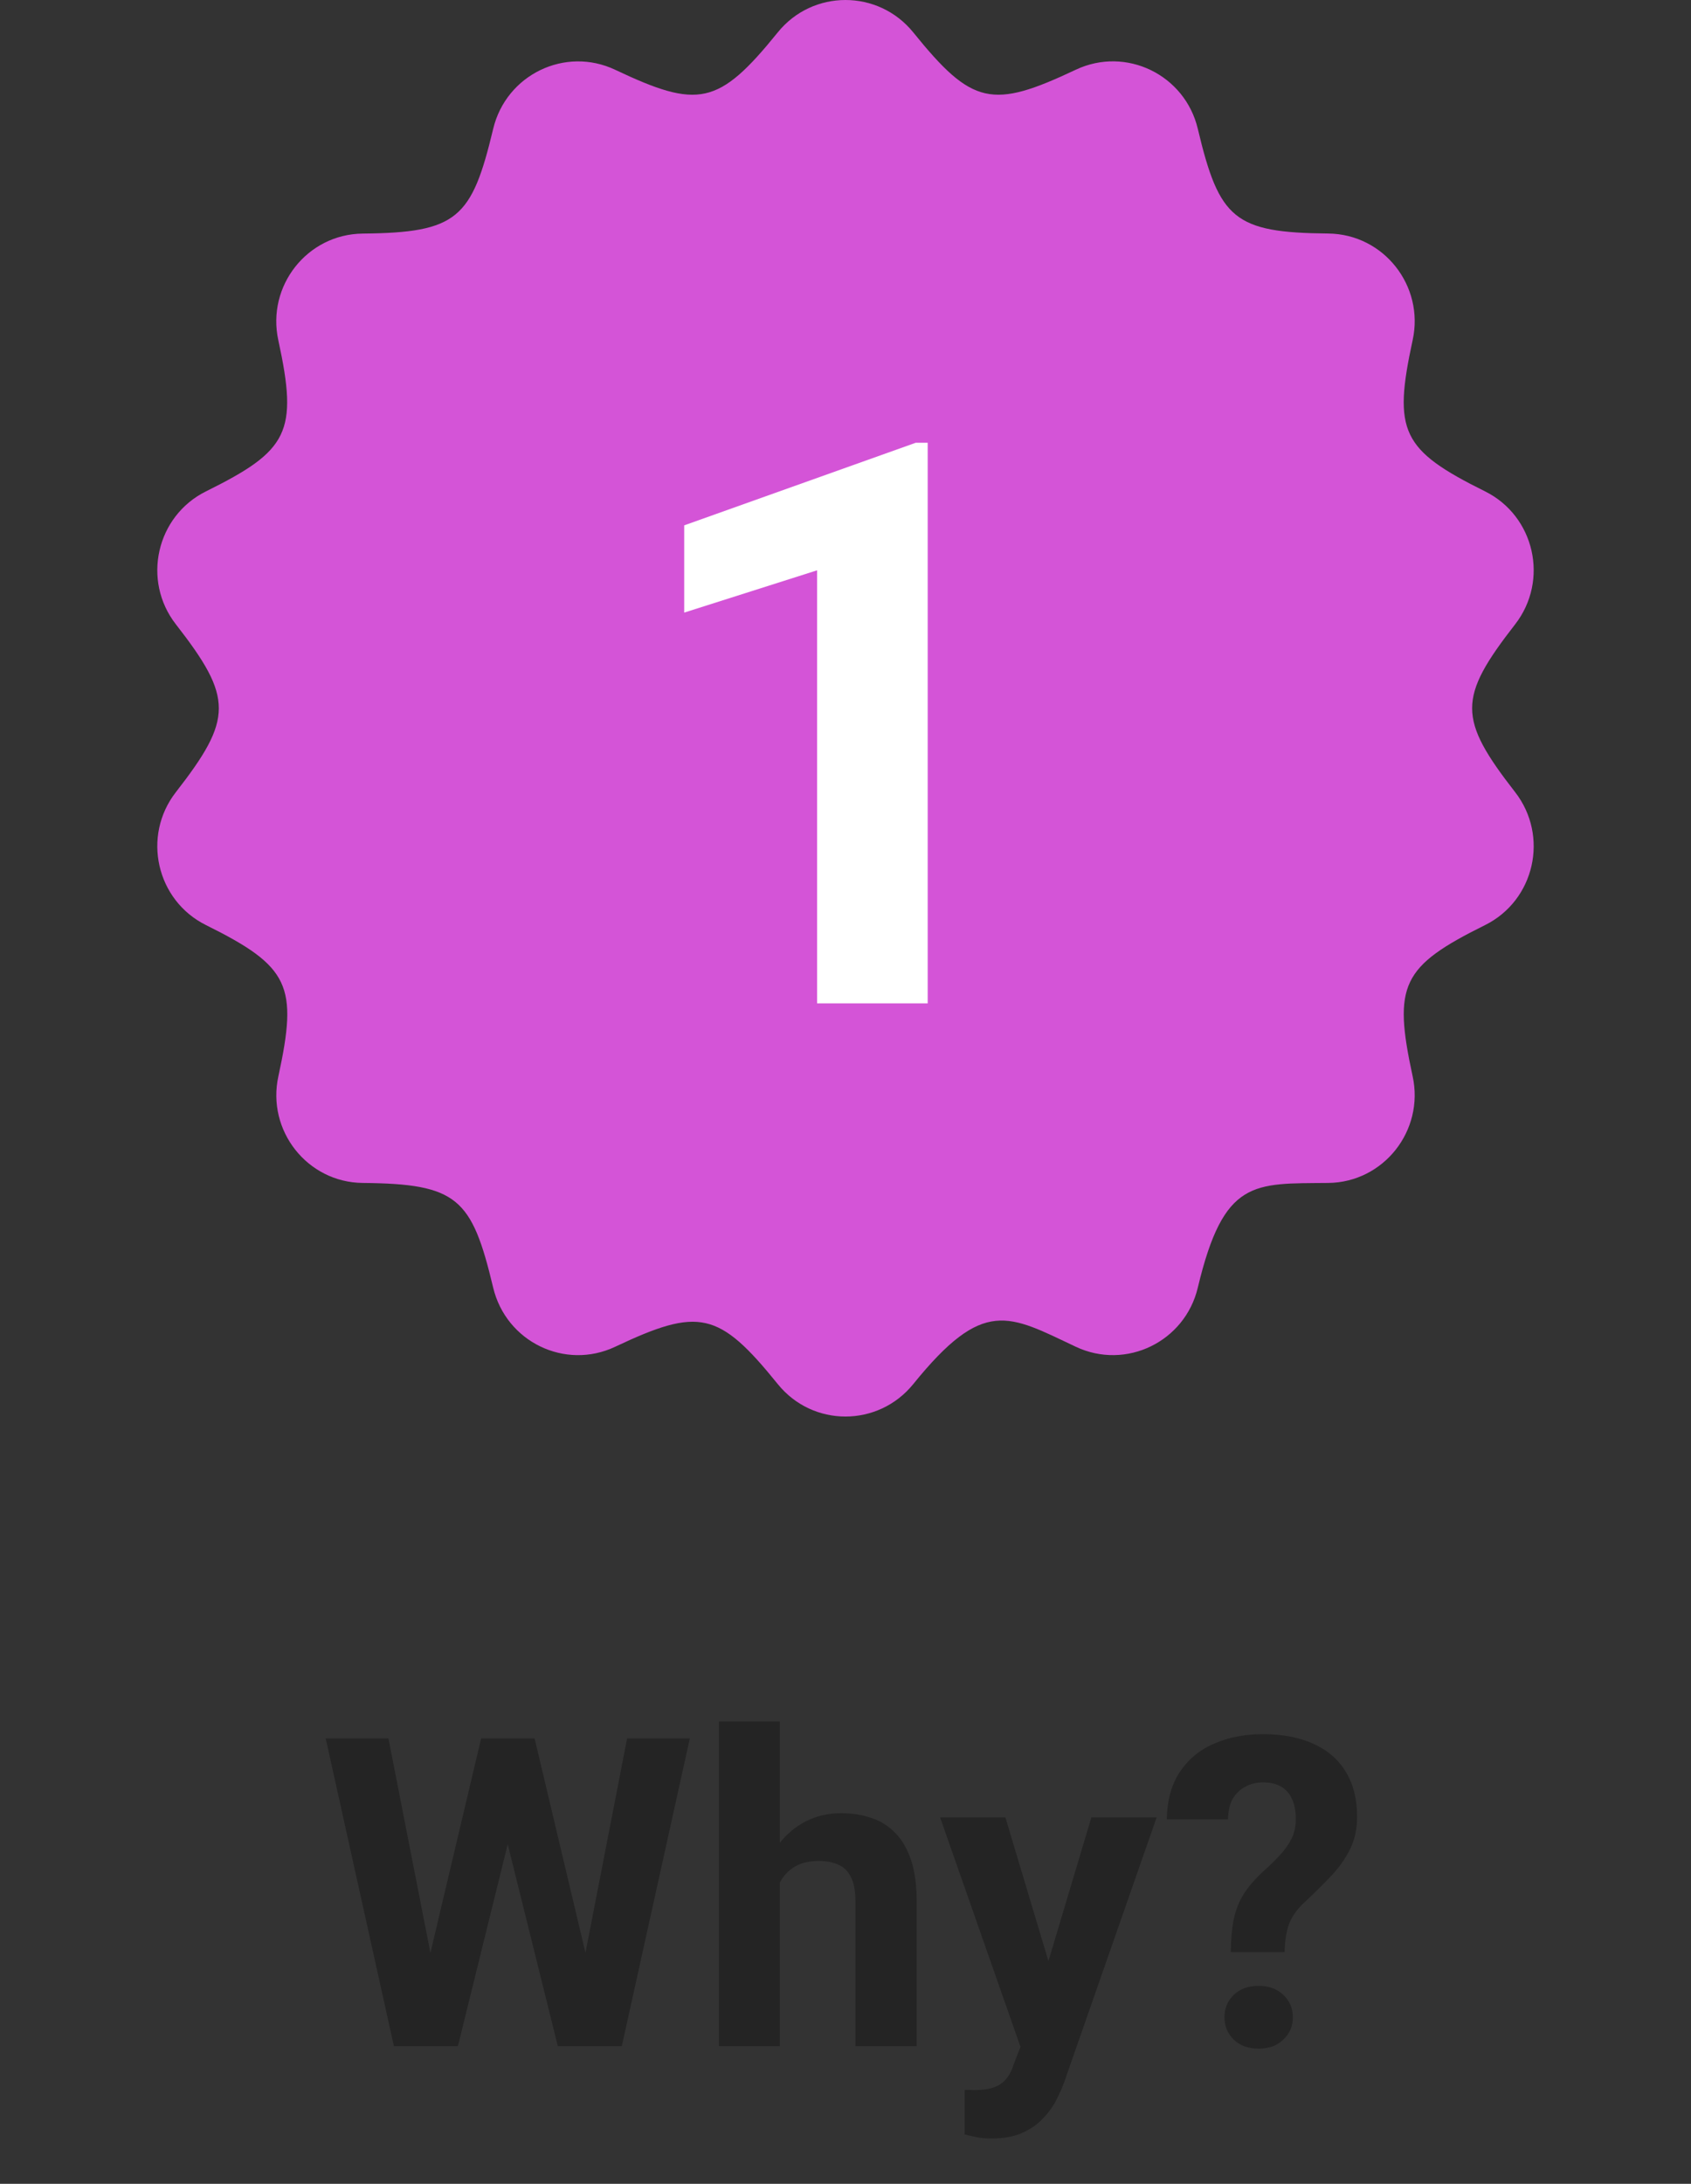
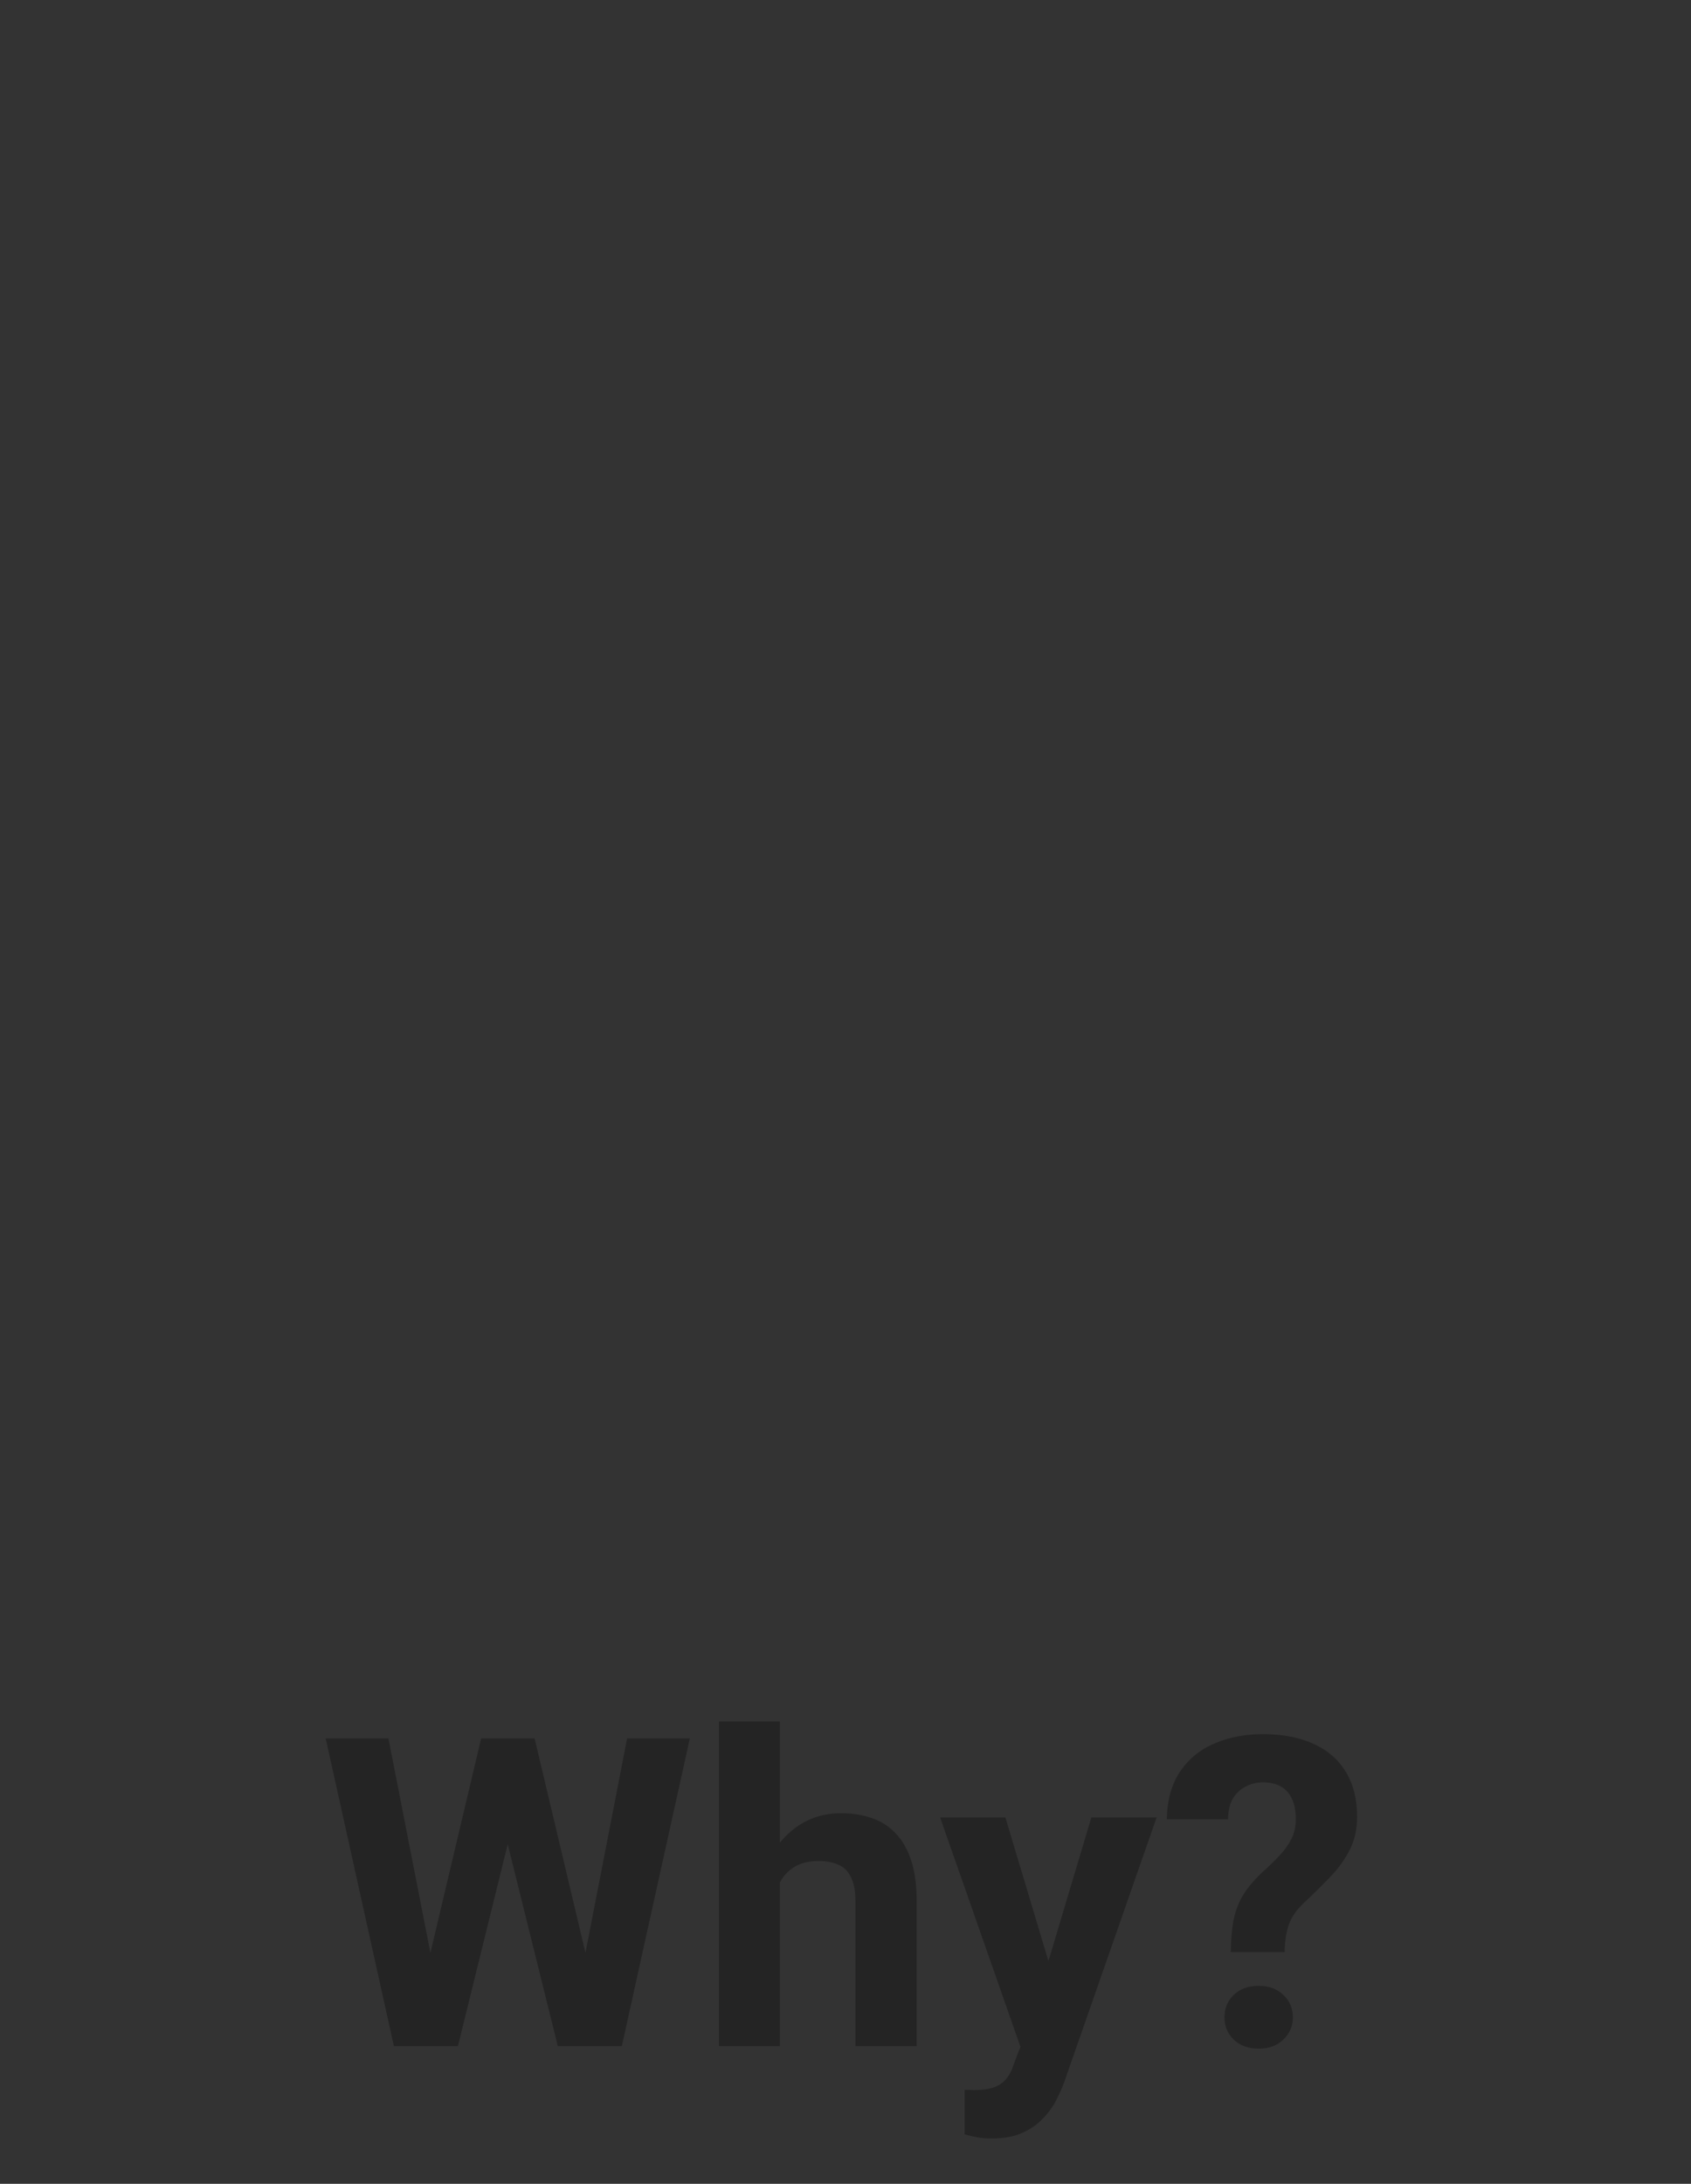
<svg xmlns="http://www.w3.org/2000/svg" width="86" height="111" viewBox="0 0 86 111" fill="none">
  <rect x="0" y="0" width="86" height="111" fill="#333333" stroke="none" />
-   <path d="M39.556 1.645C41.328 -0.545 44.662 -0.551 46.445 1.645C49.448 5.362 50.453 5.554 54.712 3.544C57.27 2.338 60.268 3.805 60.918 6.55C62.009 11.144 62.776 11.825 67.55 11.87C70.374 11.897 72.447 14.534 71.844 17.288C70.837 21.93 71.272 22.866 75.525 24.975C78.05 26.229 78.79 29.497 77.057 31.732C74.141 35.479 74.138 36.514 77.057 40.265C78.79 42.5 78.05 45.767 75.525 47.021C71.29 49.122 70.834 50.049 71.844 54.708C72.444 57.462 70.374 60.097 67.55 60.127C63.76 60.166 62.239 59.905 60.918 65.446C60.268 68.192 57.27 69.659 54.712 68.453C51.291 66.838 50.024 65.926 46.445 70.352C44.662 72.548 41.334 72.551 39.556 70.352C36.553 66.637 35.545 66.442 31.287 68.453C28.74 69.656 25.74 68.207 25.081 65.446C23.995 60.892 23.265 60.172 18.448 60.127C15.63 60.1 13.554 57.468 14.157 54.708C15.159 50.094 14.738 49.134 10.477 47.021C7.951 45.77 7.208 42.494 8.944 40.265C11.849 36.532 11.864 35.479 8.944 31.732C7.208 29.503 7.951 26.226 10.477 24.975C14.667 22.899 15.174 21.981 14.154 17.291C13.554 14.531 15.627 11.9 18.448 11.873C23.262 11.825 23.992 11.105 25.081 6.553C25.74 3.793 28.743 2.344 31.287 3.547C35.506 5.542 36.535 5.38 39.556 1.645Z" fill="#D454D7" />
  <path opacity="0.3" d="M21.355 101.519L24.47 88.359H26.21L26.607 90.551L23.288 104H21.419L21.355 101.519ZM19.754 88.359L22.332 101.519L22.117 104H20.033L16.564 88.359H19.754ZM29.347 101.465L31.893 88.359H35.083L31.624 104H29.54L29.347 101.465ZM27.188 88.359L30.324 101.572L30.238 104H28.369L25.028 90.54L25.458 88.359H27.188ZM39.659 87.5V104H36.565V87.5H39.659ZM39.219 97.78H38.37C38.377 96.971 38.485 96.226 38.692 95.546C38.9 94.858 39.197 94.264 39.584 93.763C39.971 93.254 40.433 92.86 40.97 92.581C41.514 92.302 42.116 92.162 42.774 92.162C43.347 92.162 43.867 92.245 44.332 92.409C44.805 92.567 45.209 92.825 45.546 93.183C45.89 93.534 46.155 93.995 46.341 94.568C46.527 95.141 46.62 95.836 46.62 96.652V104H43.505V96.631C43.505 96.115 43.43 95.711 43.279 95.417C43.136 95.116 42.925 94.905 42.645 94.783C42.373 94.654 42.037 94.59 41.636 94.59C41.192 94.59 40.812 94.672 40.497 94.837C40.189 95.002 39.942 95.231 39.756 95.524C39.57 95.811 39.434 96.147 39.348 96.534C39.262 96.921 39.219 97.336 39.219 97.78ZM52.421 102.689L55.504 92.377H58.823L54.15 105.751C54.05 106.045 53.914 106.36 53.742 106.696C53.578 107.033 53.352 107.352 53.065 107.652C52.786 107.96 52.432 108.211 52.002 108.404C51.579 108.598 51.06 108.694 50.444 108.694C50.151 108.694 49.911 108.676 49.725 108.641C49.538 108.605 49.316 108.555 49.059 108.49V106.224C49.137 106.224 49.22 106.224 49.306 106.224C49.392 106.231 49.474 106.234 49.553 106.234C49.961 106.234 50.294 106.188 50.552 106.095C50.81 106.002 51.017 105.858 51.175 105.665C51.332 105.479 51.458 105.235 51.551 104.935L52.421 102.689ZM51.132 92.377L53.656 100.799L54.097 104.075L51.991 104.301L47.812 92.377H51.132ZM65.333 99.22H62.594C62.601 98.575 62.651 98.02 62.744 97.555C62.844 97.082 63.013 96.656 63.249 96.276C63.492 95.897 63.815 95.521 64.216 95.148C64.552 94.848 64.846 94.561 65.097 94.289C65.347 94.017 65.544 93.738 65.688 93.451C65.831 93.158 65.902 92.832 65.902 92.474C65.902 92.058 65.838 91.715 65.709 91.442C65.587 91.163 65.401 90.952 65.15 90.809C64.907 90.665 64.599 90.594 64.227 90.594C63.919 90.594 63.632 90.662 63.367 90.798C63.102 90.927 62.884 91.127 62.712 91.399C62.547 91.671 62.461 92.03 62.454 92.474H59.339C59.36 91.493 59.586 90.683 60.016 90.046C60.453 89.401 61.036 88.925 61.767 88.617C62.497 88.302 63.317 88.144 64.227 88.144C65.229 88.144 66.088 88.309 66.805 88.639C67.521 88.961 68.069 89.437 68.448 90.067C68.828 90.69 69.018 91.45 69.018 92.345C69.018 92.968 68.896 93.523 68.652 94.01C68.409 94.49 68.09 94.937 67.696 95.353C67.302 95.768 66.869 96.198 66.397 96.642C65.988 97.007 65.709 97.39 65.559 97.791C65.415 98.192 65.34 98.668 65.333 99.22ZM62.272 102.539C62.272 102.081 62.429 101.701 62.744 101.4C63.059 101.092 63.482 100.938 64.012 100.938C64.534 100.938 64.954 101.092 65.269 101.4C65.591 101.701 65.752 102.081 65.752 102.539C65.752 102.983 65.591 103.359 65.269 103.667C64.954 103.975 64.534 104.129 64.012 104.129C63.482 104.129 63.059 103.975 62.744 103.667C62.429 103.359 62.272 102.983 62.272 102.539Z" fill="black" />
-   <path d="M47.18 22.504V51H41.555V28.988L34.797 31.137V26.703L46.574 22.504H47.18Z" fill="white" />
</svg>